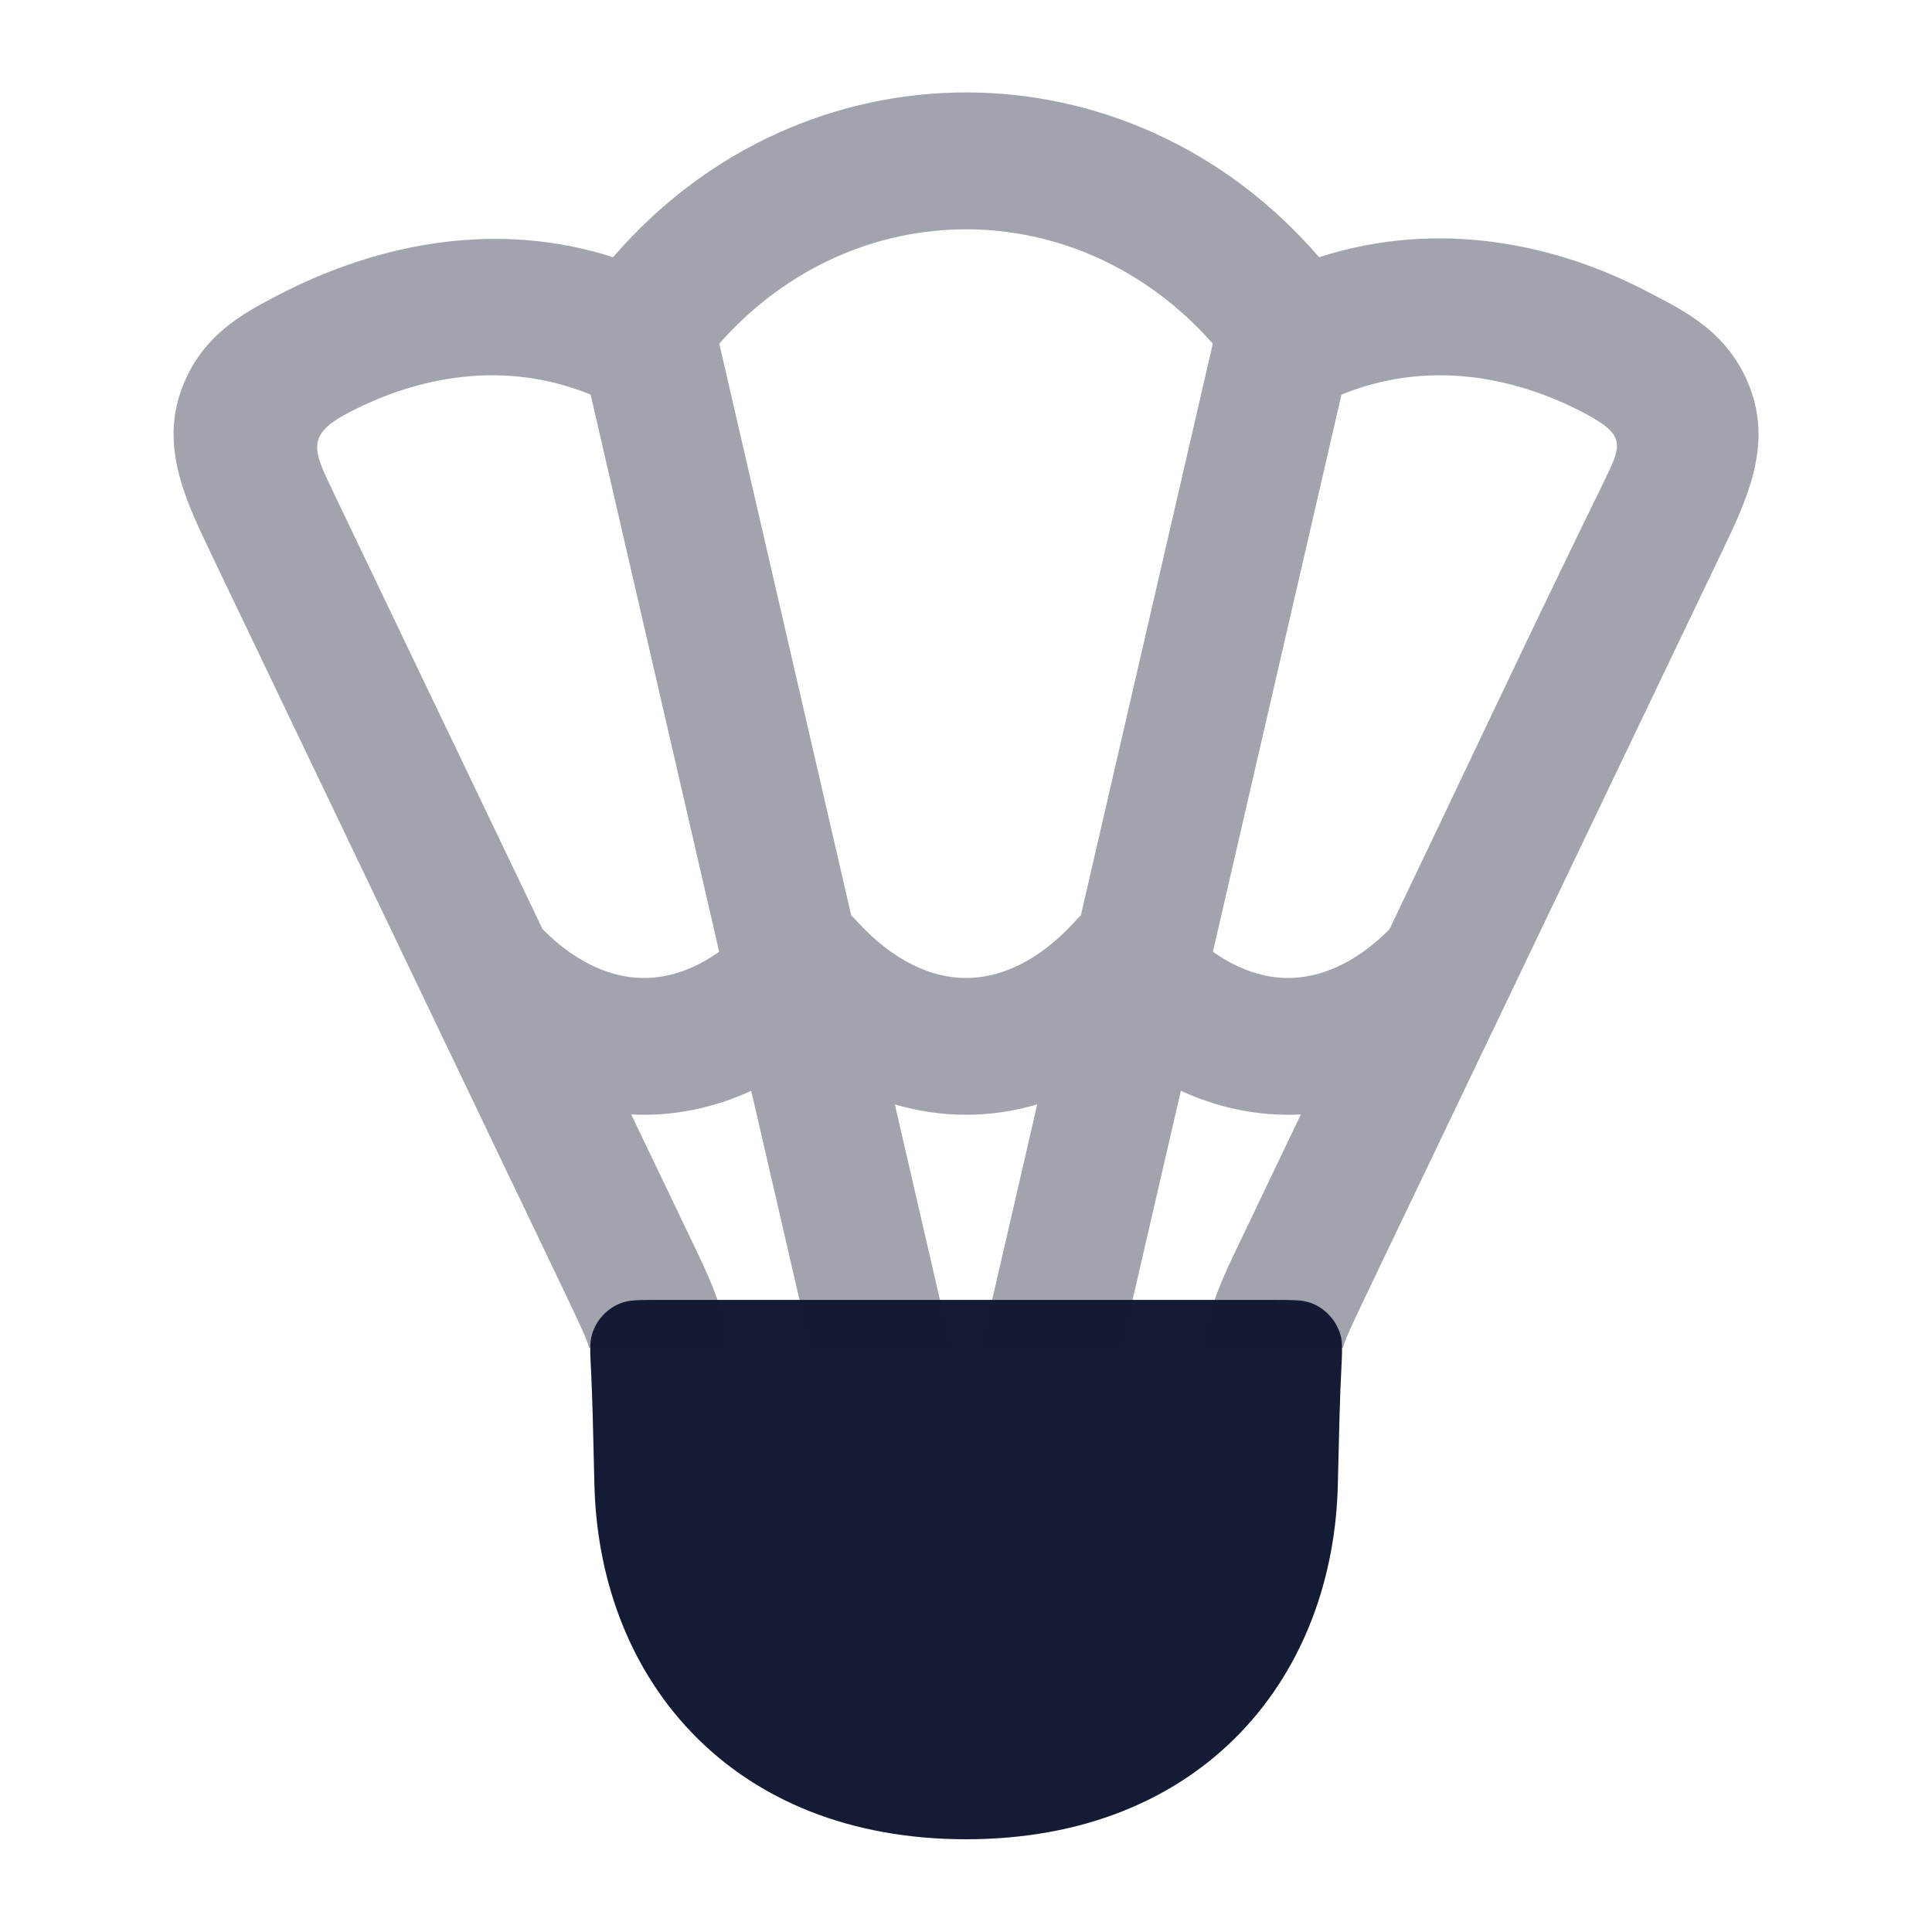
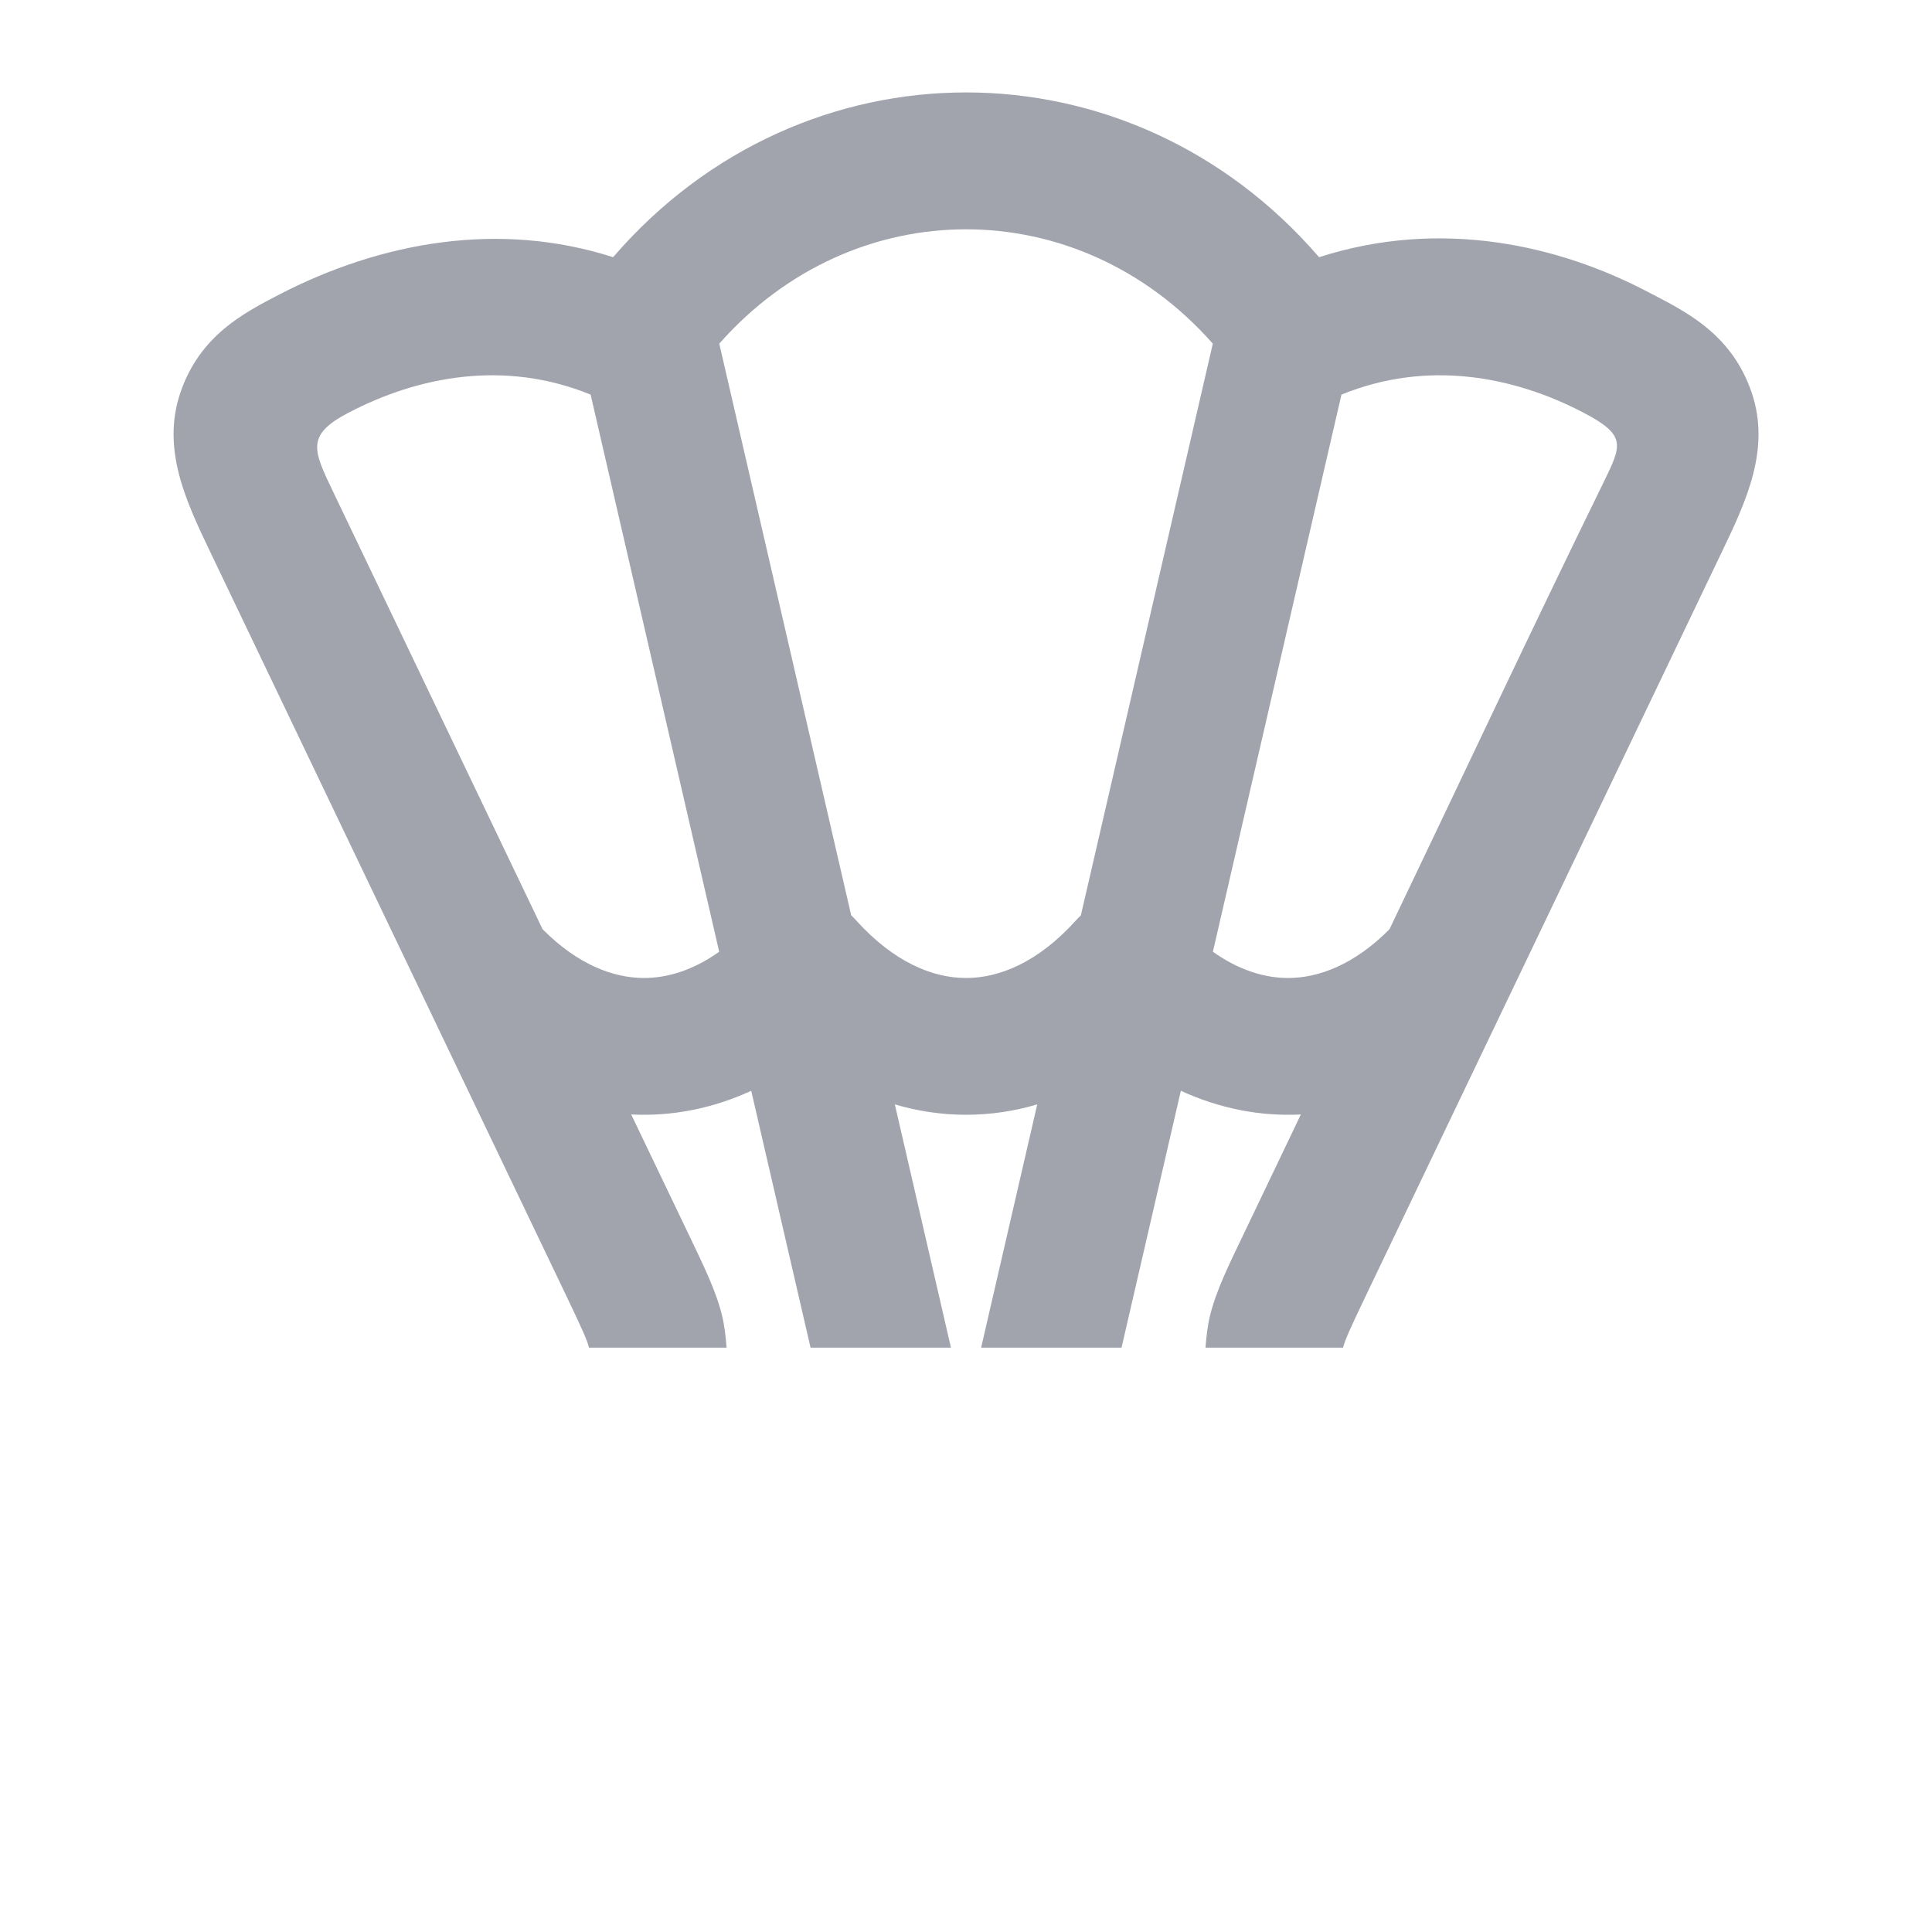
<svg xmlns="http://www.w3.org/2000/svg" width="24" height="24" viewBox="0 0 24 24" fill="none">
-   <path d="M16.661 17.042C16.673 16.799 16.68 16.677 16.651 16.579C16.596 16.394 16.456 16.246 16.274 16.182C16.177 16.148 16.055 16.148 15.812 16.148H8.191C7.948 16.148 7.826 16.148 7.729 16.182C7.547 16.246 7.407 16.394 7.353 16.579C7.324 16.677 7.33 16.799 7.343 17.042C7.358 17.339 7.369 17.786 7.384 18.445C7.412 19.581 7.794 20.69 8.592 21.522C9.4 22.364 10.563 22.848 12.002 22.848C13.44 22.848 14.603 22.364 15.411 21.522C16.209 20.69 16.592 19.581 16.619 18.445C16.634 17.786 16.645 17.339 16.661 17.042Z" fill="#141B34" />
  <path opacity="0.4" fill-rule="evenodd" clip-rule="evenodd" d="M20.468 3.625C19.375 3.051 17.909 2.705 16.386 3.195C14.033 0.466 9.968 0.466 7.616 3.195C6.21 2.743 4.741 2.997 3.453 3.667C3.021 3.892 2.481 4.172 2.241 4.877C2.003 5.579 2.311 6.228 2.61 6.853L7.017 16.06C7.24 16.526 7.294 16.649 7.317 16.741H9.026C9.015 16.6 8.999 16.463 8.971 16.349C8.897 16.038 8.74 15.722 8.551 15.326L7.841 13.844C8.354 13.871 8.864 13.766 9.332 13.55L10.069 16.741H11.813L11.116 13.719C11.402 13.804 11.698 13.848 12.001 13.848C12.303 13.848 12.599 13.804 12.885 13.719L12.188 16.741H13.932L14.669 13.55C15.137 13.766 15.647 13.871 16.16 13.844L15.451 15.326C15.261 15.722 15.105 16.038 15.03 16.349C15.002 16.463 14.986 16.6 14.975 16.741L16.684 16.741C16.707 16.649 16.761 16.526 16.984 16.06L21.391 6.853C21.691 6.228 21.998 5.579 21.76 4.877C21.505 4.128 20.912 3.858 20.468 3.625ZM6.74 11.543C7.178 11.984 7.62 12.149 8.001 12.149C8.286 12.149 8.607 12.056 8.934 11.823L7.337 4.902C6.268 4.466 5.194 4.673 4.323 5.13C3.795 5.408 3.892 5.595 4.143 6.119L6.74 11.543ZM15.066 4.269C13.395 2.375 10.606 2.375 8.935 4.269L10.574 11.371C10.595 11.39 10.614 11.409 10.632 11.43C11.106 11.956 11.589 12.149 12.001 12.149C12.413 12.149 12.896 11.956 13.369 11.43C13.387 11.409 13.407 11.39 13.427 11.371L15.066 4.269ZM15.067 11.823C15.395 12.056 15.715 12.149 16.001 12.149C16.381 12.149 16.823 11.984 17.261 11.543C18.148 9.691 19.02 7.83 19.923 5.986C20.146 5.529 20.206 5.408 19.678 5.13C18.807 4.673 17.733 4.466 16.664 4.902L15.067 11.823Z" fill="#141B34" />
</svg>